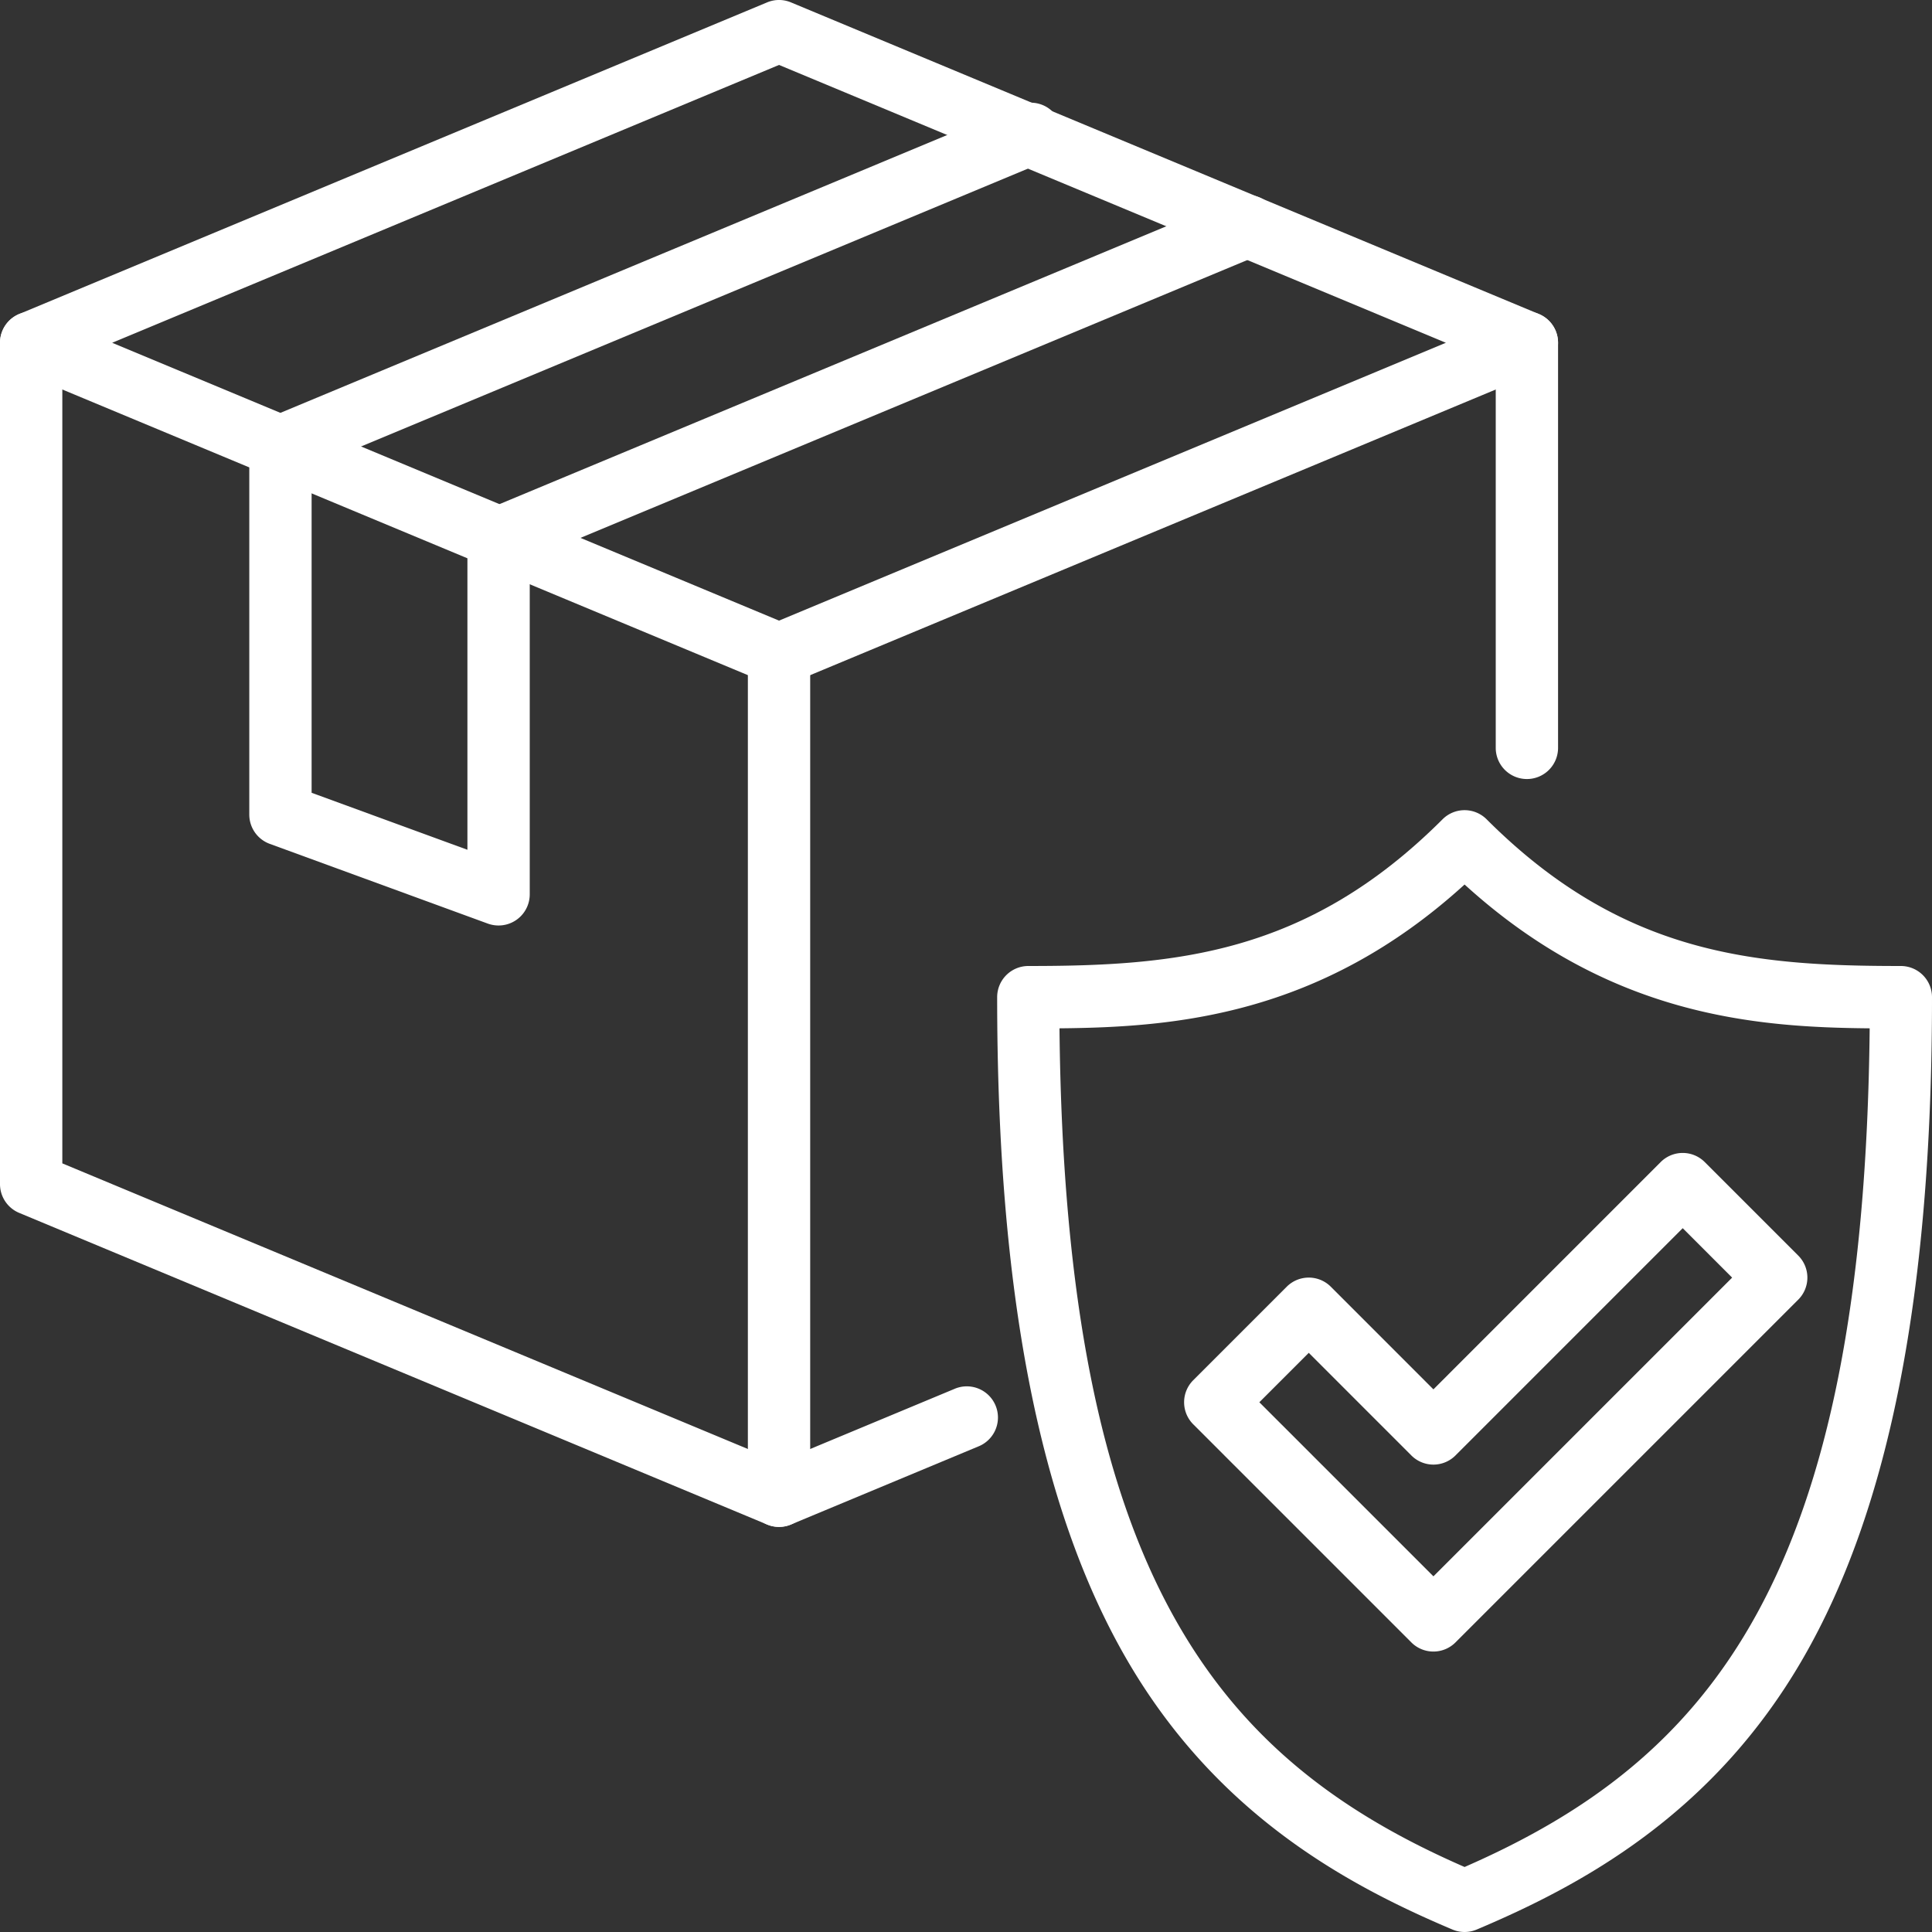
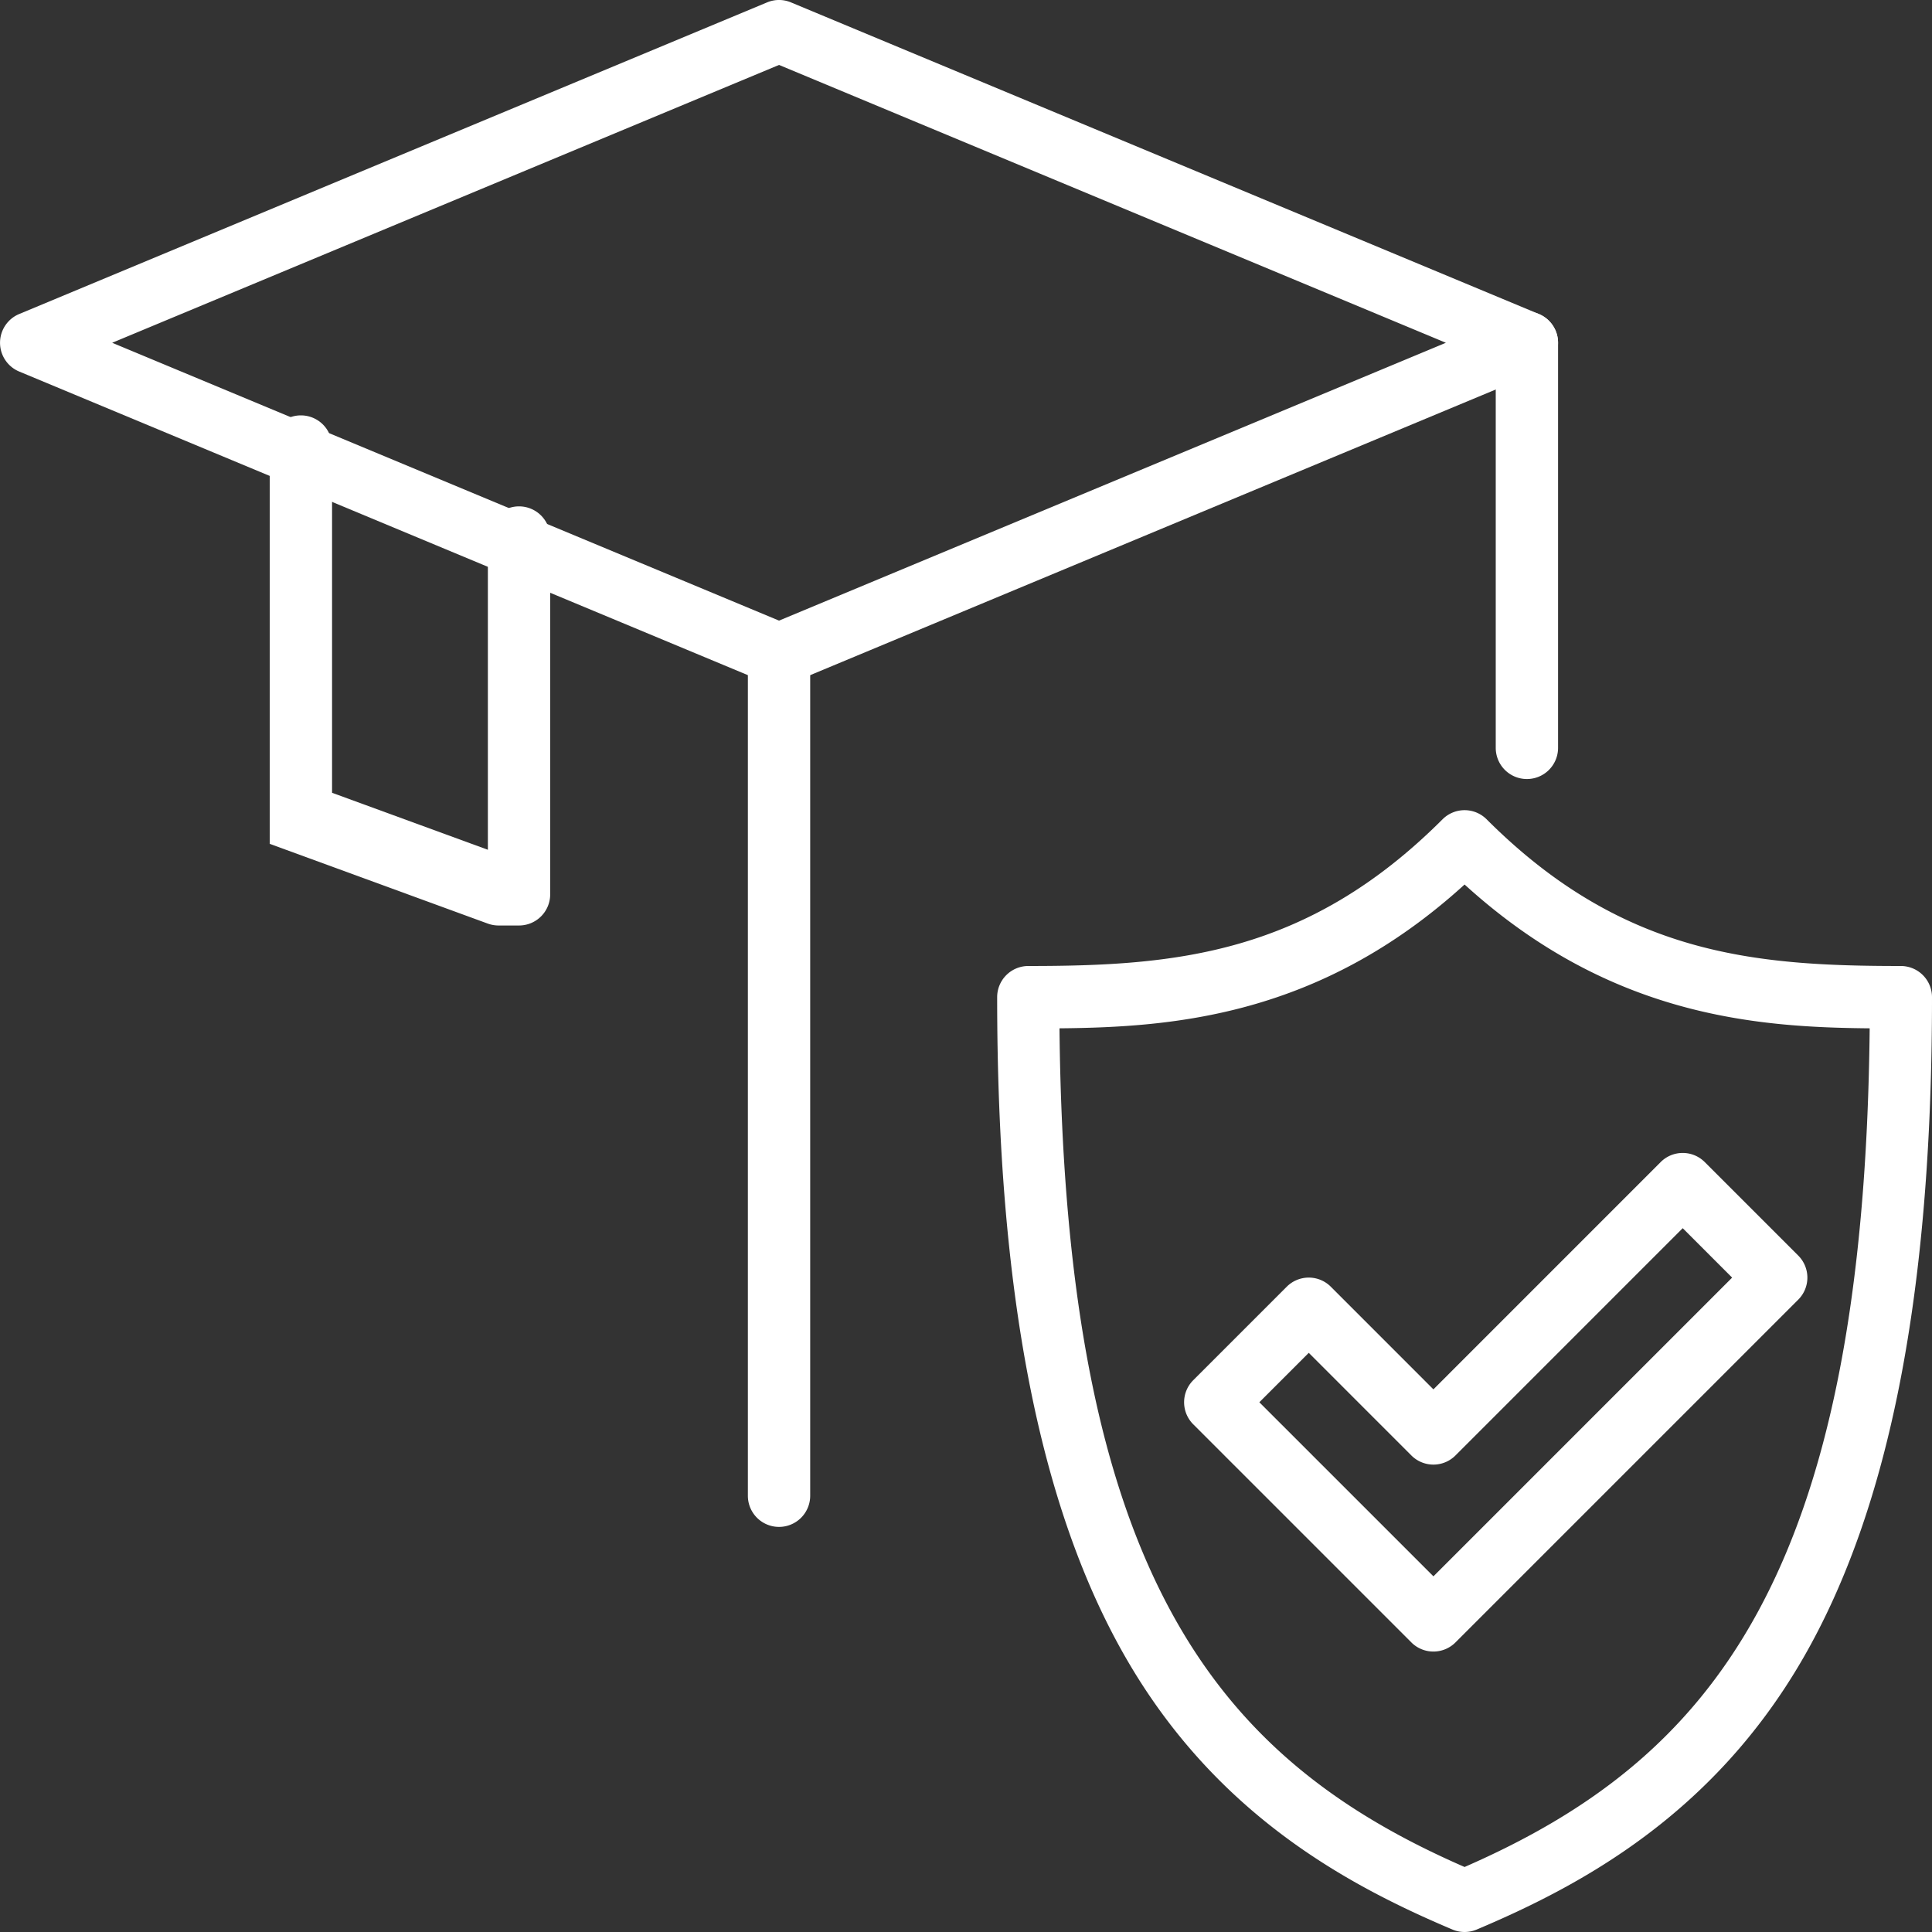
<svg xmlns="http://www.w3.org/2000/svg" viewBox="0 0 496 496">
  <rect x="0" y="0" width="496" height="496" fill="#333333" stroke="none" />
  <defs>
    <style>.cls-1{fill:#fff;}</style>
  </defs>
  <g id="Icons">
    <path class="cls-1" d="M200,176a8,8,0,0,1-3.08-.62l-192-80a8,8,0,0,1,0-14.76l192-80a7.93,7.93,0,0,1,6.16,0l192,80a8,8,0,0,1,0,14.76l-192,80A8,8,0,0,1,200,176ZM28.8,88,200,159.33,371.2,88,200,16.67Z" />
-     <path class="cls-1" d="M72,122.66a8,8,0,0,1-3.08-15.39l192-80A8,8,0,1,1,267,42L75,122A8,8,0,0,1,72,122.66Z" />
-     <path class="cls-1" d="M128.23,146.1a8,8,0,0,1-3.08-15.39l192-80a8,8,0,1,1,6.15,14.77l-192,80A7.91,7.91,0,0,1,128.23,146.1Z" />
    <path class="cls-1" d="M392,200a8,8,0,0,1-8-8V88a8,8,0,0,1,16,0V192A8,8,0,0,1,392,200Z" />
-     <path class="cls-1" d="M200,392a8,8,0,0,1-3.08-.62l-192-80A8,8,0,0,1,0,304V88a8,8,0,0,1,16,0V298.67l184,76.66,44.92-18.71a8,8,0,1,1,6.16,14.76l-48,20A8,8,0,0,1,200,392Z" />
    <path class="cls-1" d="M200,392a8,8,0,0,1-8-8V168a8,8,0,0,1,16,0V384A8,8,0,0,1,200,392Z" />
-     <path class="cls-1" d="M128,237.6a8.17,8.17,0,0,1-2.75-.48l-56-20.48A8,8,0,0,1,64,209.13V114.64a8,8,0,1,1,16,0v88.89l40,14.63V138a8,8,0,0,1,16,0v91.6a8,8,0,0,1-8,8Z" />
+     <path class="cls-1" d="M128,237.6a8.17,8.17,0,0,1-2.75-.48l-56-20.48V114.64a8,8,0,1,1,16,0v88.89l40,14.63V138a8,8,0,0,1,16,0v91.6a8,8,0,0,1-8,8Z" />
    <path class="cls-1" d="M376,496a8,8,0,0,1-3.11-.63C346,484,312.25,465.89,289.07,425.68,266.82,387.09,256,331.59,256,256a8,8,0,0,1,8-8c37.58,0,71.52-2.83,106.34-37.66a8,8,0,0,1,11.32,0C416.48,245.17,450.42,248,488,248a8,8,0,0,1,8,8c0,75.59-10.82,131.09-33.07,169.68-23.18,40.21-57,58.36-83.82,69.69A8,8,0,0,1,376,496ZM272,264c1.42,140.85,40.83,187.75,104,215.31C439.13,451.73,478.54,404.83,480,264c-29.37-.25-66.9-3.15-104-36.92C338.94,260.83,301.41,263.73,272,264Z" />
    <path class="cls-1" d="M368,424a8,8,0,0,1-5.66-2.34l-56-56a8,8,0,0,1,0-11.32l24-24a8,8,0,0,1,11.32,0L368,356.69l58.34-58.35a8,8,0,0,1,11.32,0l24,24a8,8,0,0,1,0,11.32l-88,88A8,8,0,0,1,368,424Zm-44.69-64L368,404.69,444.69,328,432,315.31l-58.34,58.35a8,8,0,0,1-11.32,0L336,347.31Z" />
  </g>
</svg>